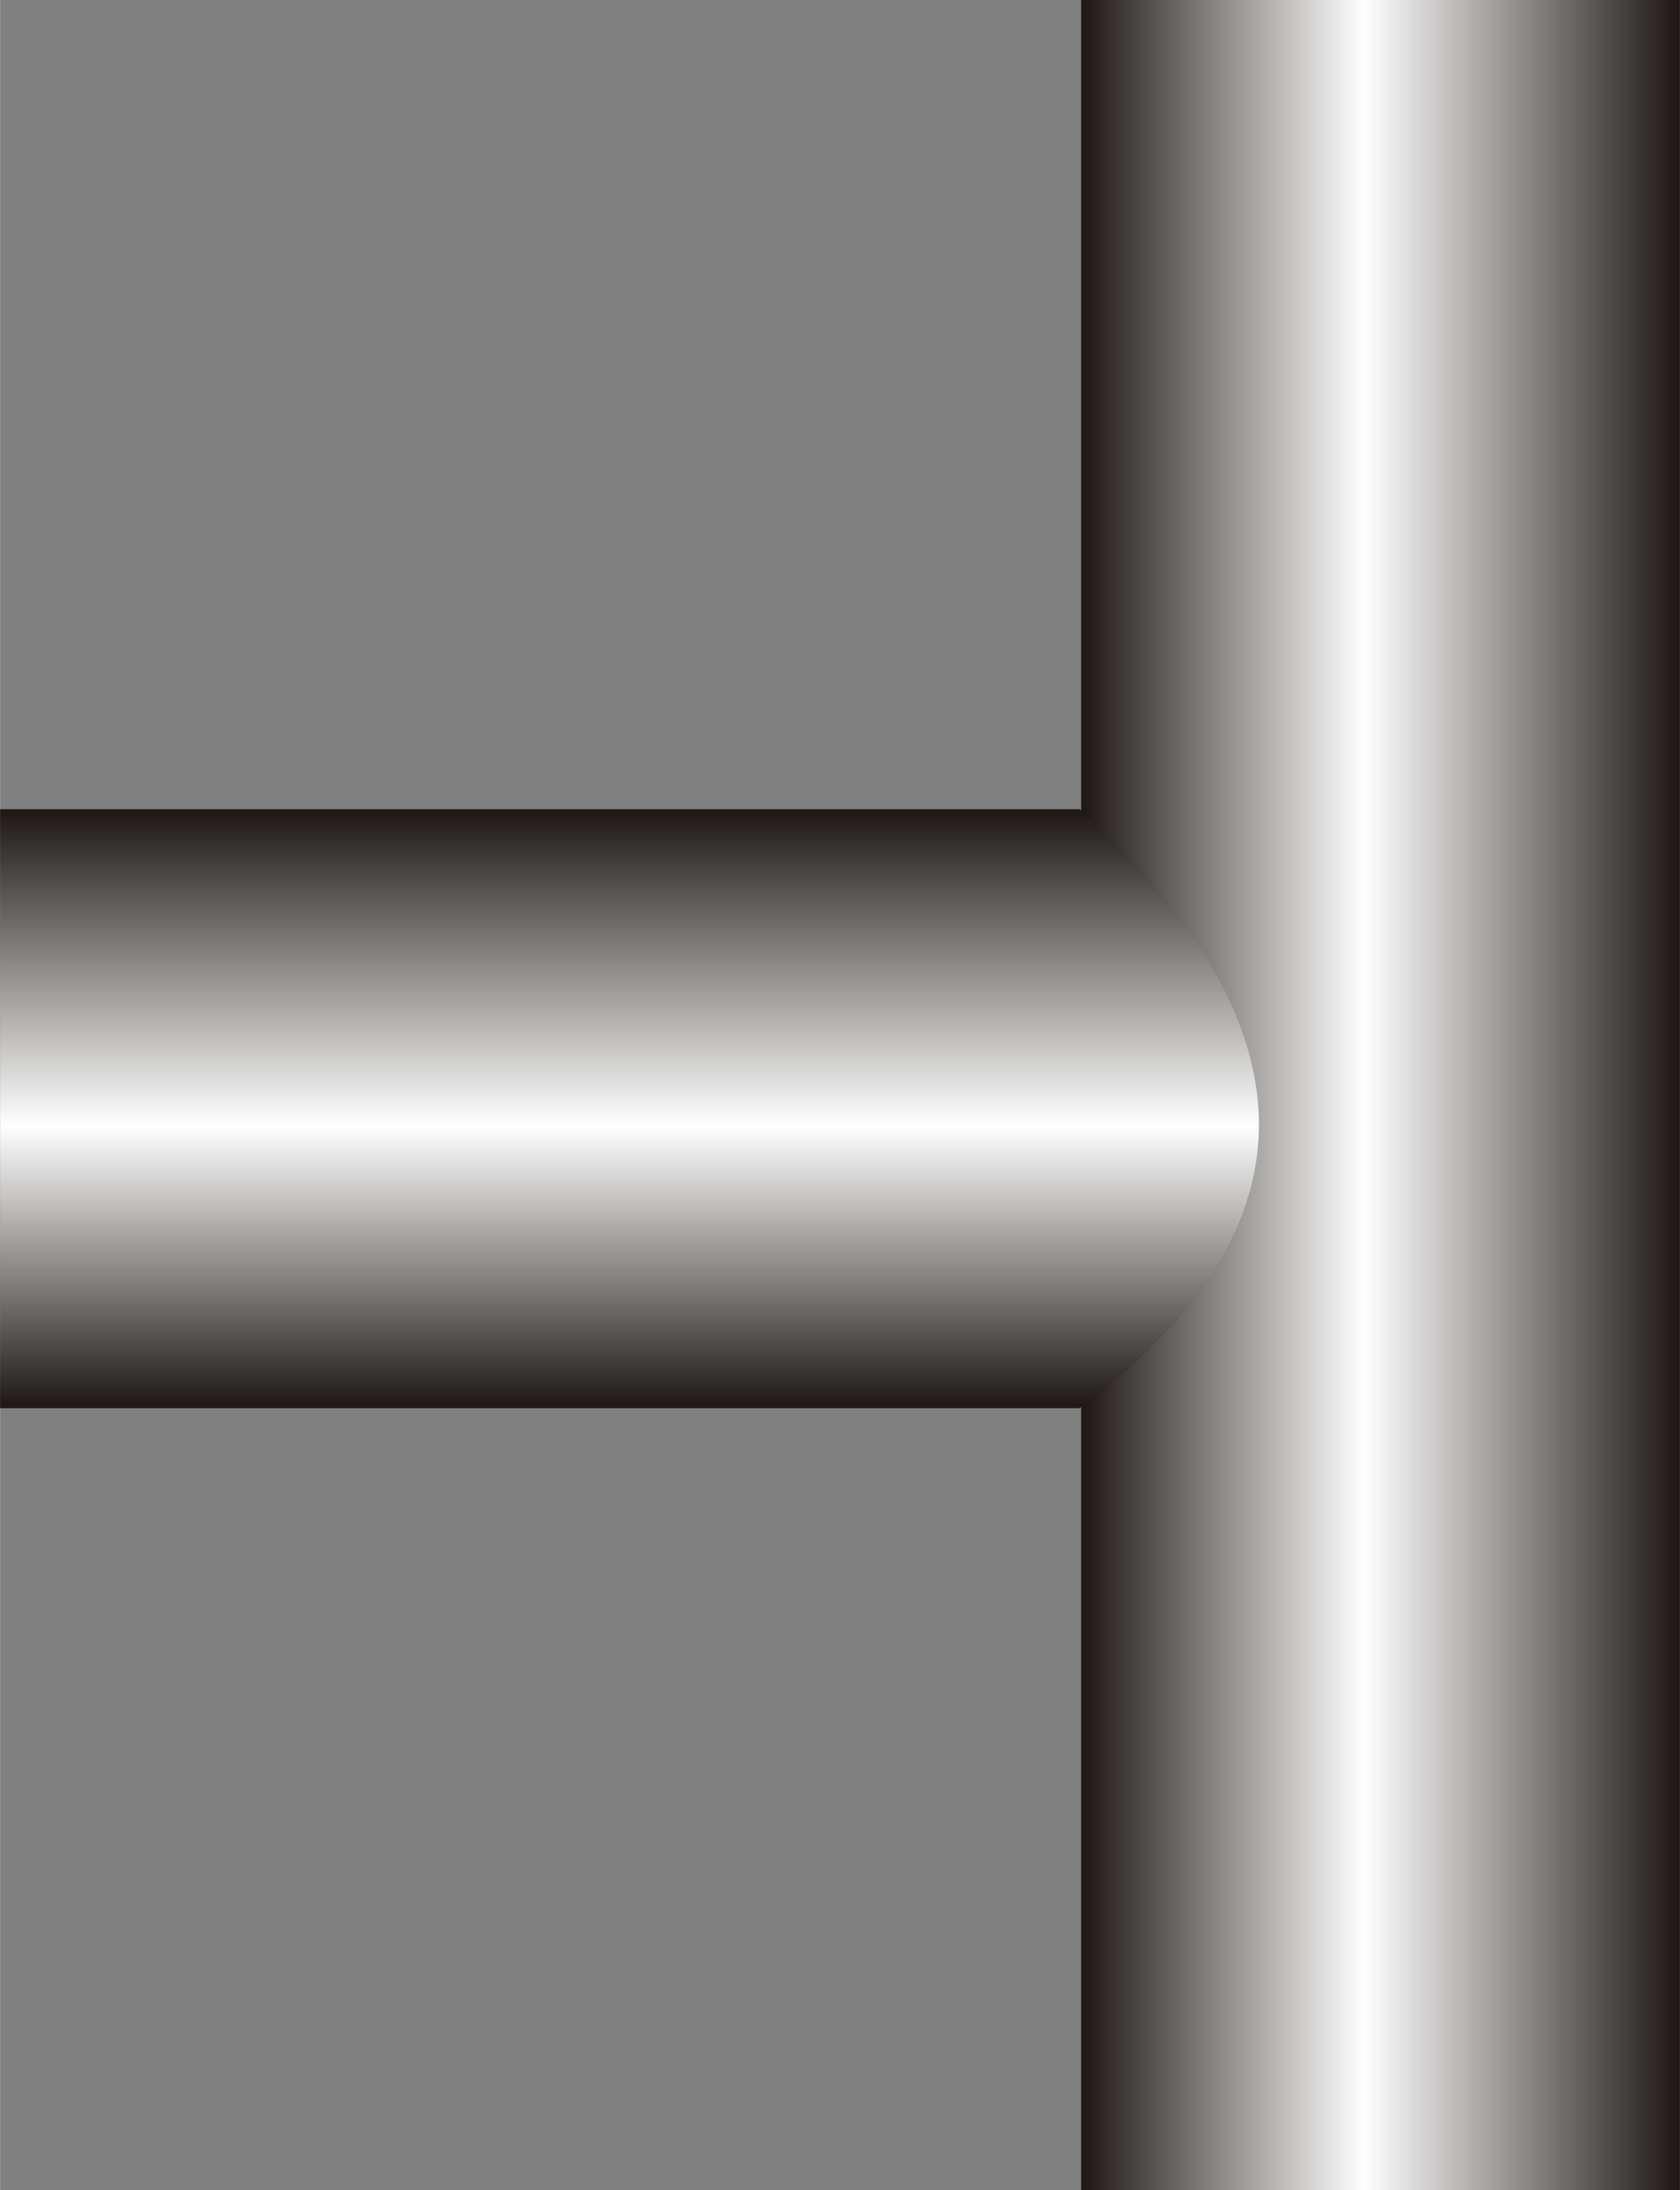
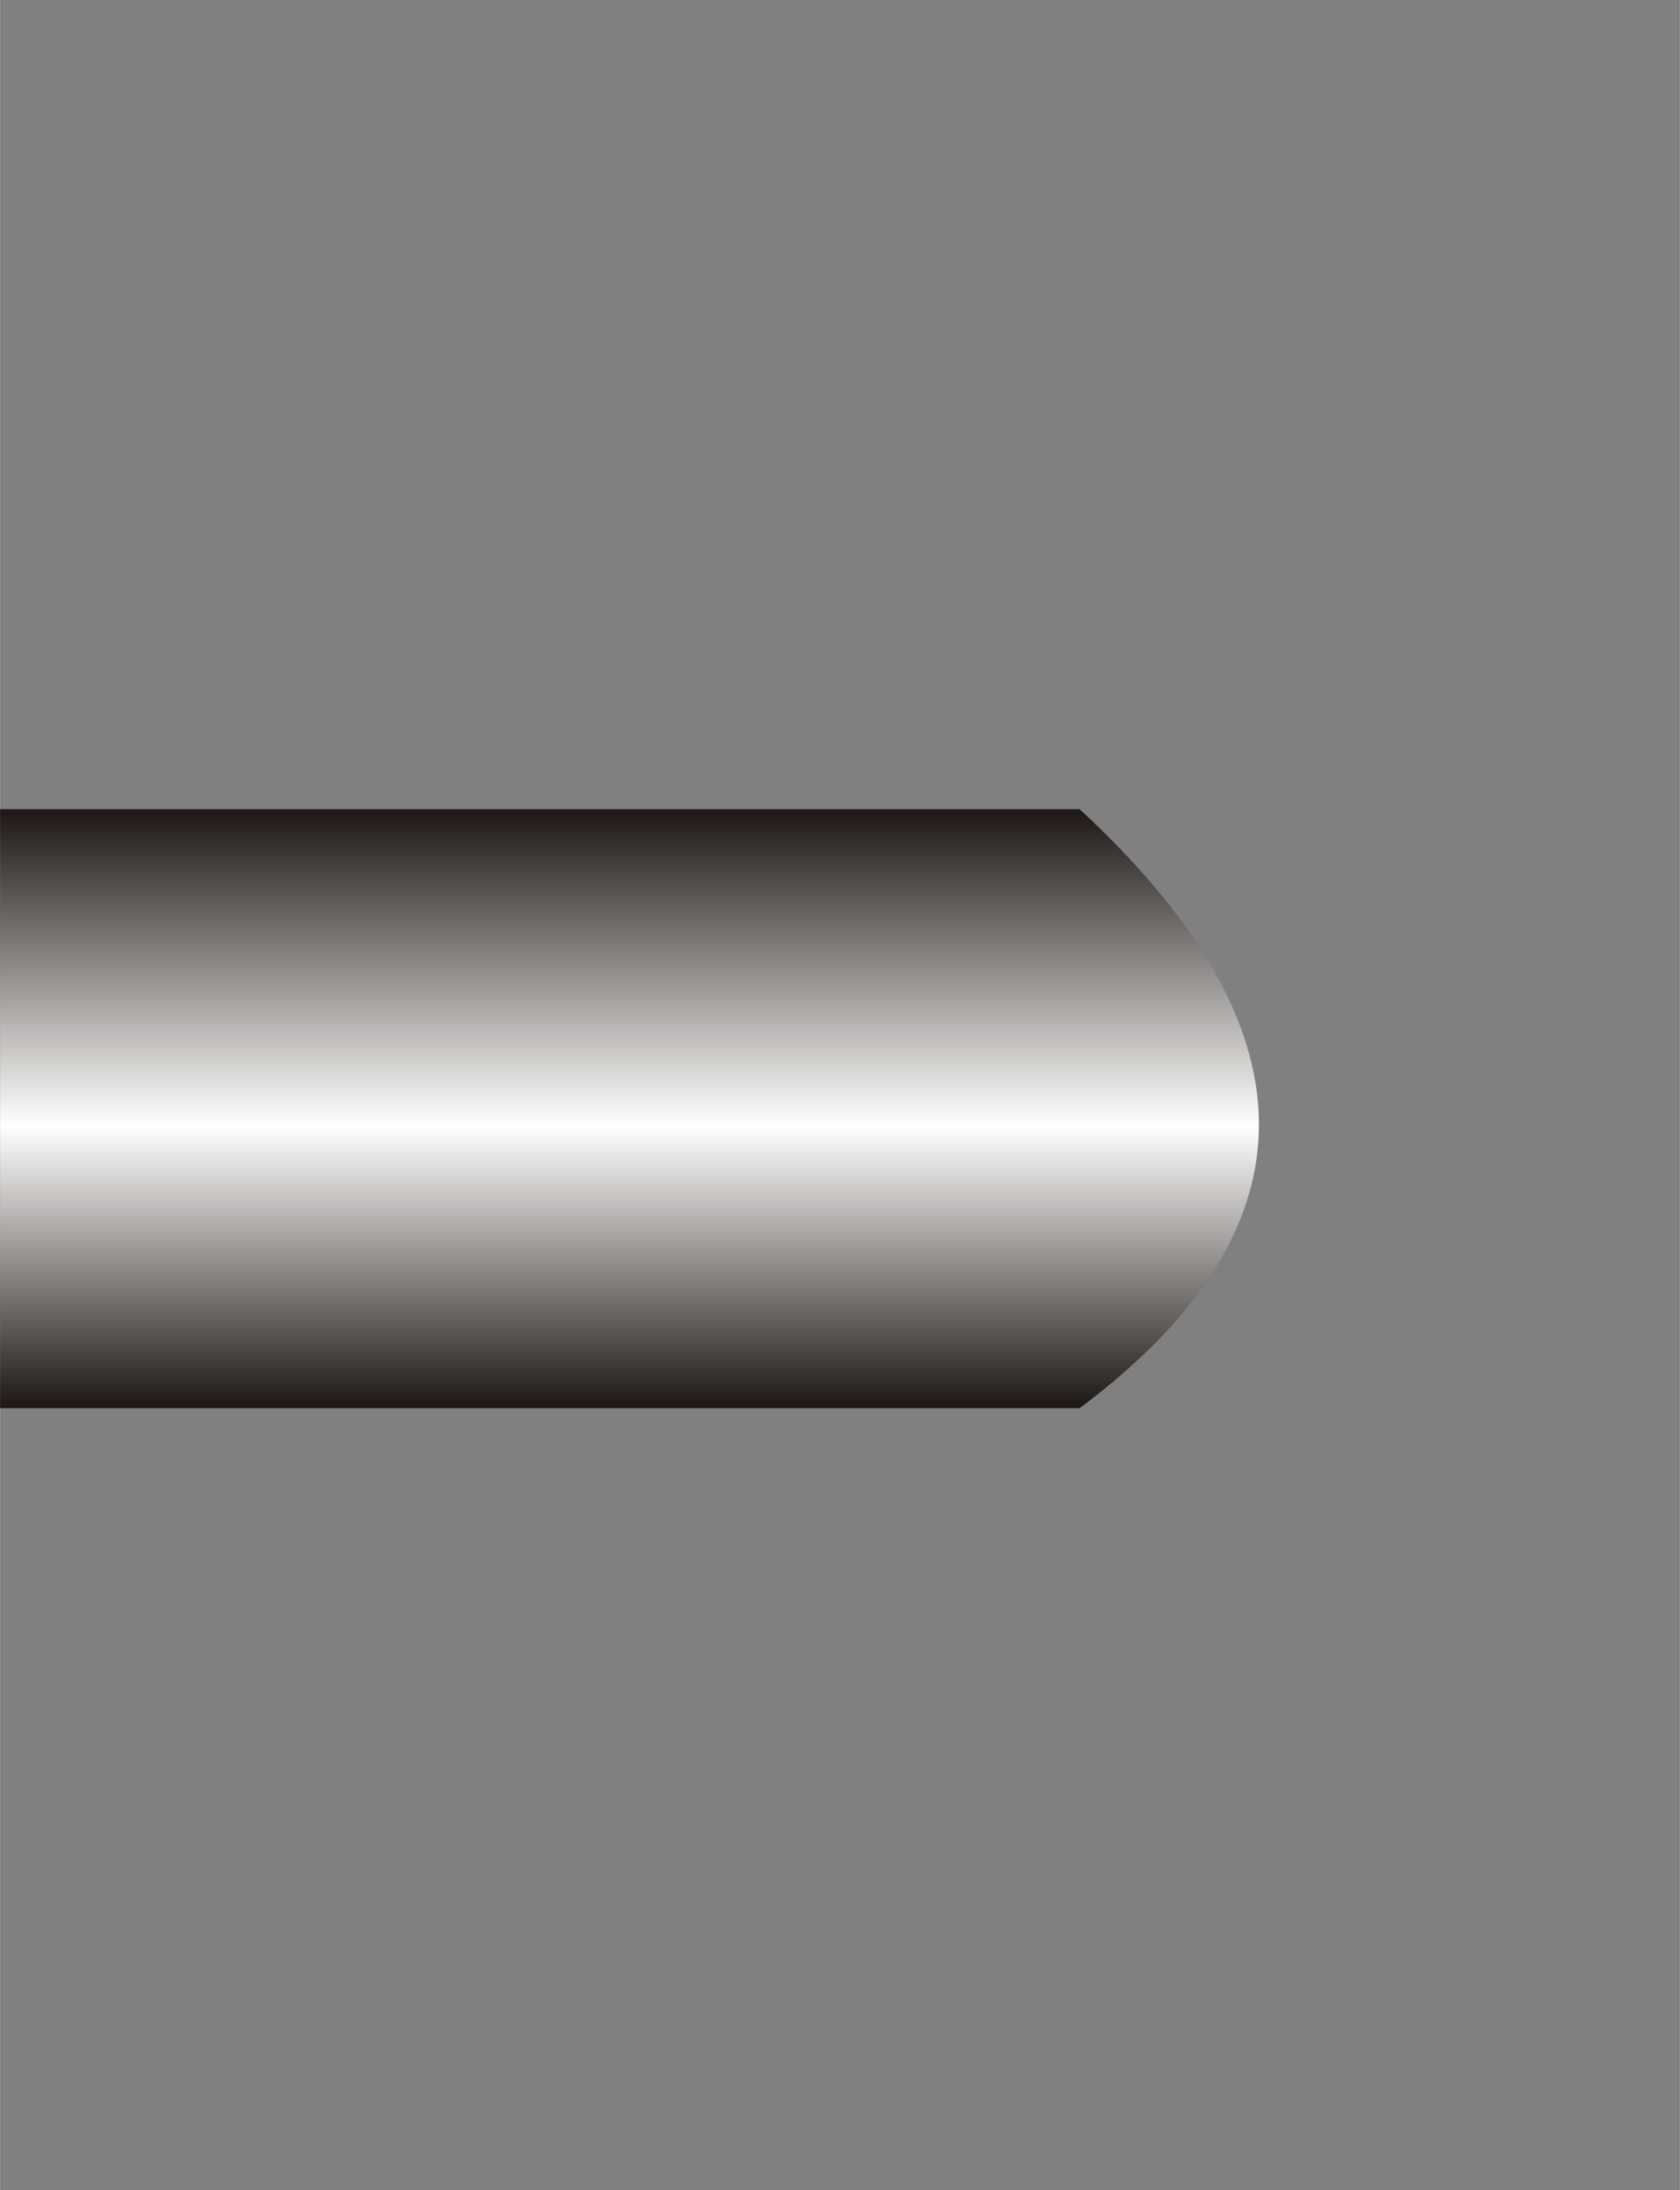
<svg xmlns="http://www.w3.org/2000/svg" xmlns:ns1="http://www.inkscape.org/namespaces/inkscape" xmlns:ns2="http://sodipodi.sourceforge.net/DTD/sodipodi-0.dtd" xmlns:xlink="http://www.w3.org/1999/xlink" xml:space="preserve" width="18.406mm" height="23.987mm" style="shape-rendering:geometricPrecision; text-rendering:geometricPrecision; image-rendering:optimizeQuality; fill-rule:evenodd; clip-rule:evenodd" viewBox="0 0 1.167 1.521" id="svg3979" version="1.1" ns1:version="0.48.3.1 r9886" ns2:docname="107.svg">
  <rect x="0" y="0" width="1.167" height="1.521" fill="#808080" stroke="none" />
  <ns2:namedview pagecolor="#ffffff" bordercolor="#666666" borderopacity="1" objecttolerance="10" gridtolerance="10" guidetolerance="10" ns1:pageopacity="0" ns1:pageshadow="2" ns1:window-width="640" ns1:window-height="480" id="namedview3999" showgrid="false" ns1:zoom="2.7766892" ns1:cx="32.609585" ns1:cy="42.496655" ns1:window-x="0" ns1:window-y="0" ns1:window-maximized="0" ns1:current-layer="svg3979" />
  <defs id="defs3981">
    <style type="text/css" id="style3983">
   
    .fil0 {fill:url(#id0)}
    .fil1 {fill:url(#id1)}
   
  </style>
    <linearGradient id="id0" gradientUnits="userSpaceOnUse" x1="1.167" y1="0.76" x2="0.751" y2="0.76">
      <stop offset="0" style="stop-color:#1F1A17" id="stop3986" />
      <stop offset="0.529" style="stop-color:white" id="stop3988" />
      <stop offset="1" style="stop-color:#1F1A17" id="stop3990" />
    </linearGradient>
    <linearGradient id="id1" gradientUnits="userSpaceOnUse" xlink:href="#id0" x1="0.375" y1="0.562" x2="0.375" y2="0.978">
  </linearGradient>
  </defs>
  <g id="hmigradengt" ns1:label="#图层_x0020_1">
-     <polygon class="fil0" points="0.751,1.521 0.751,0 1.167,0 1.167,1.521 " id="polygon3995" />
    <path class="fil1" d="M0.75 0.978l-0.75 0 0 -0.416 0.75 0c0.161,0.149 0.171,0.288 0,0.416z" id="path3997" />
  </g>
</svg>